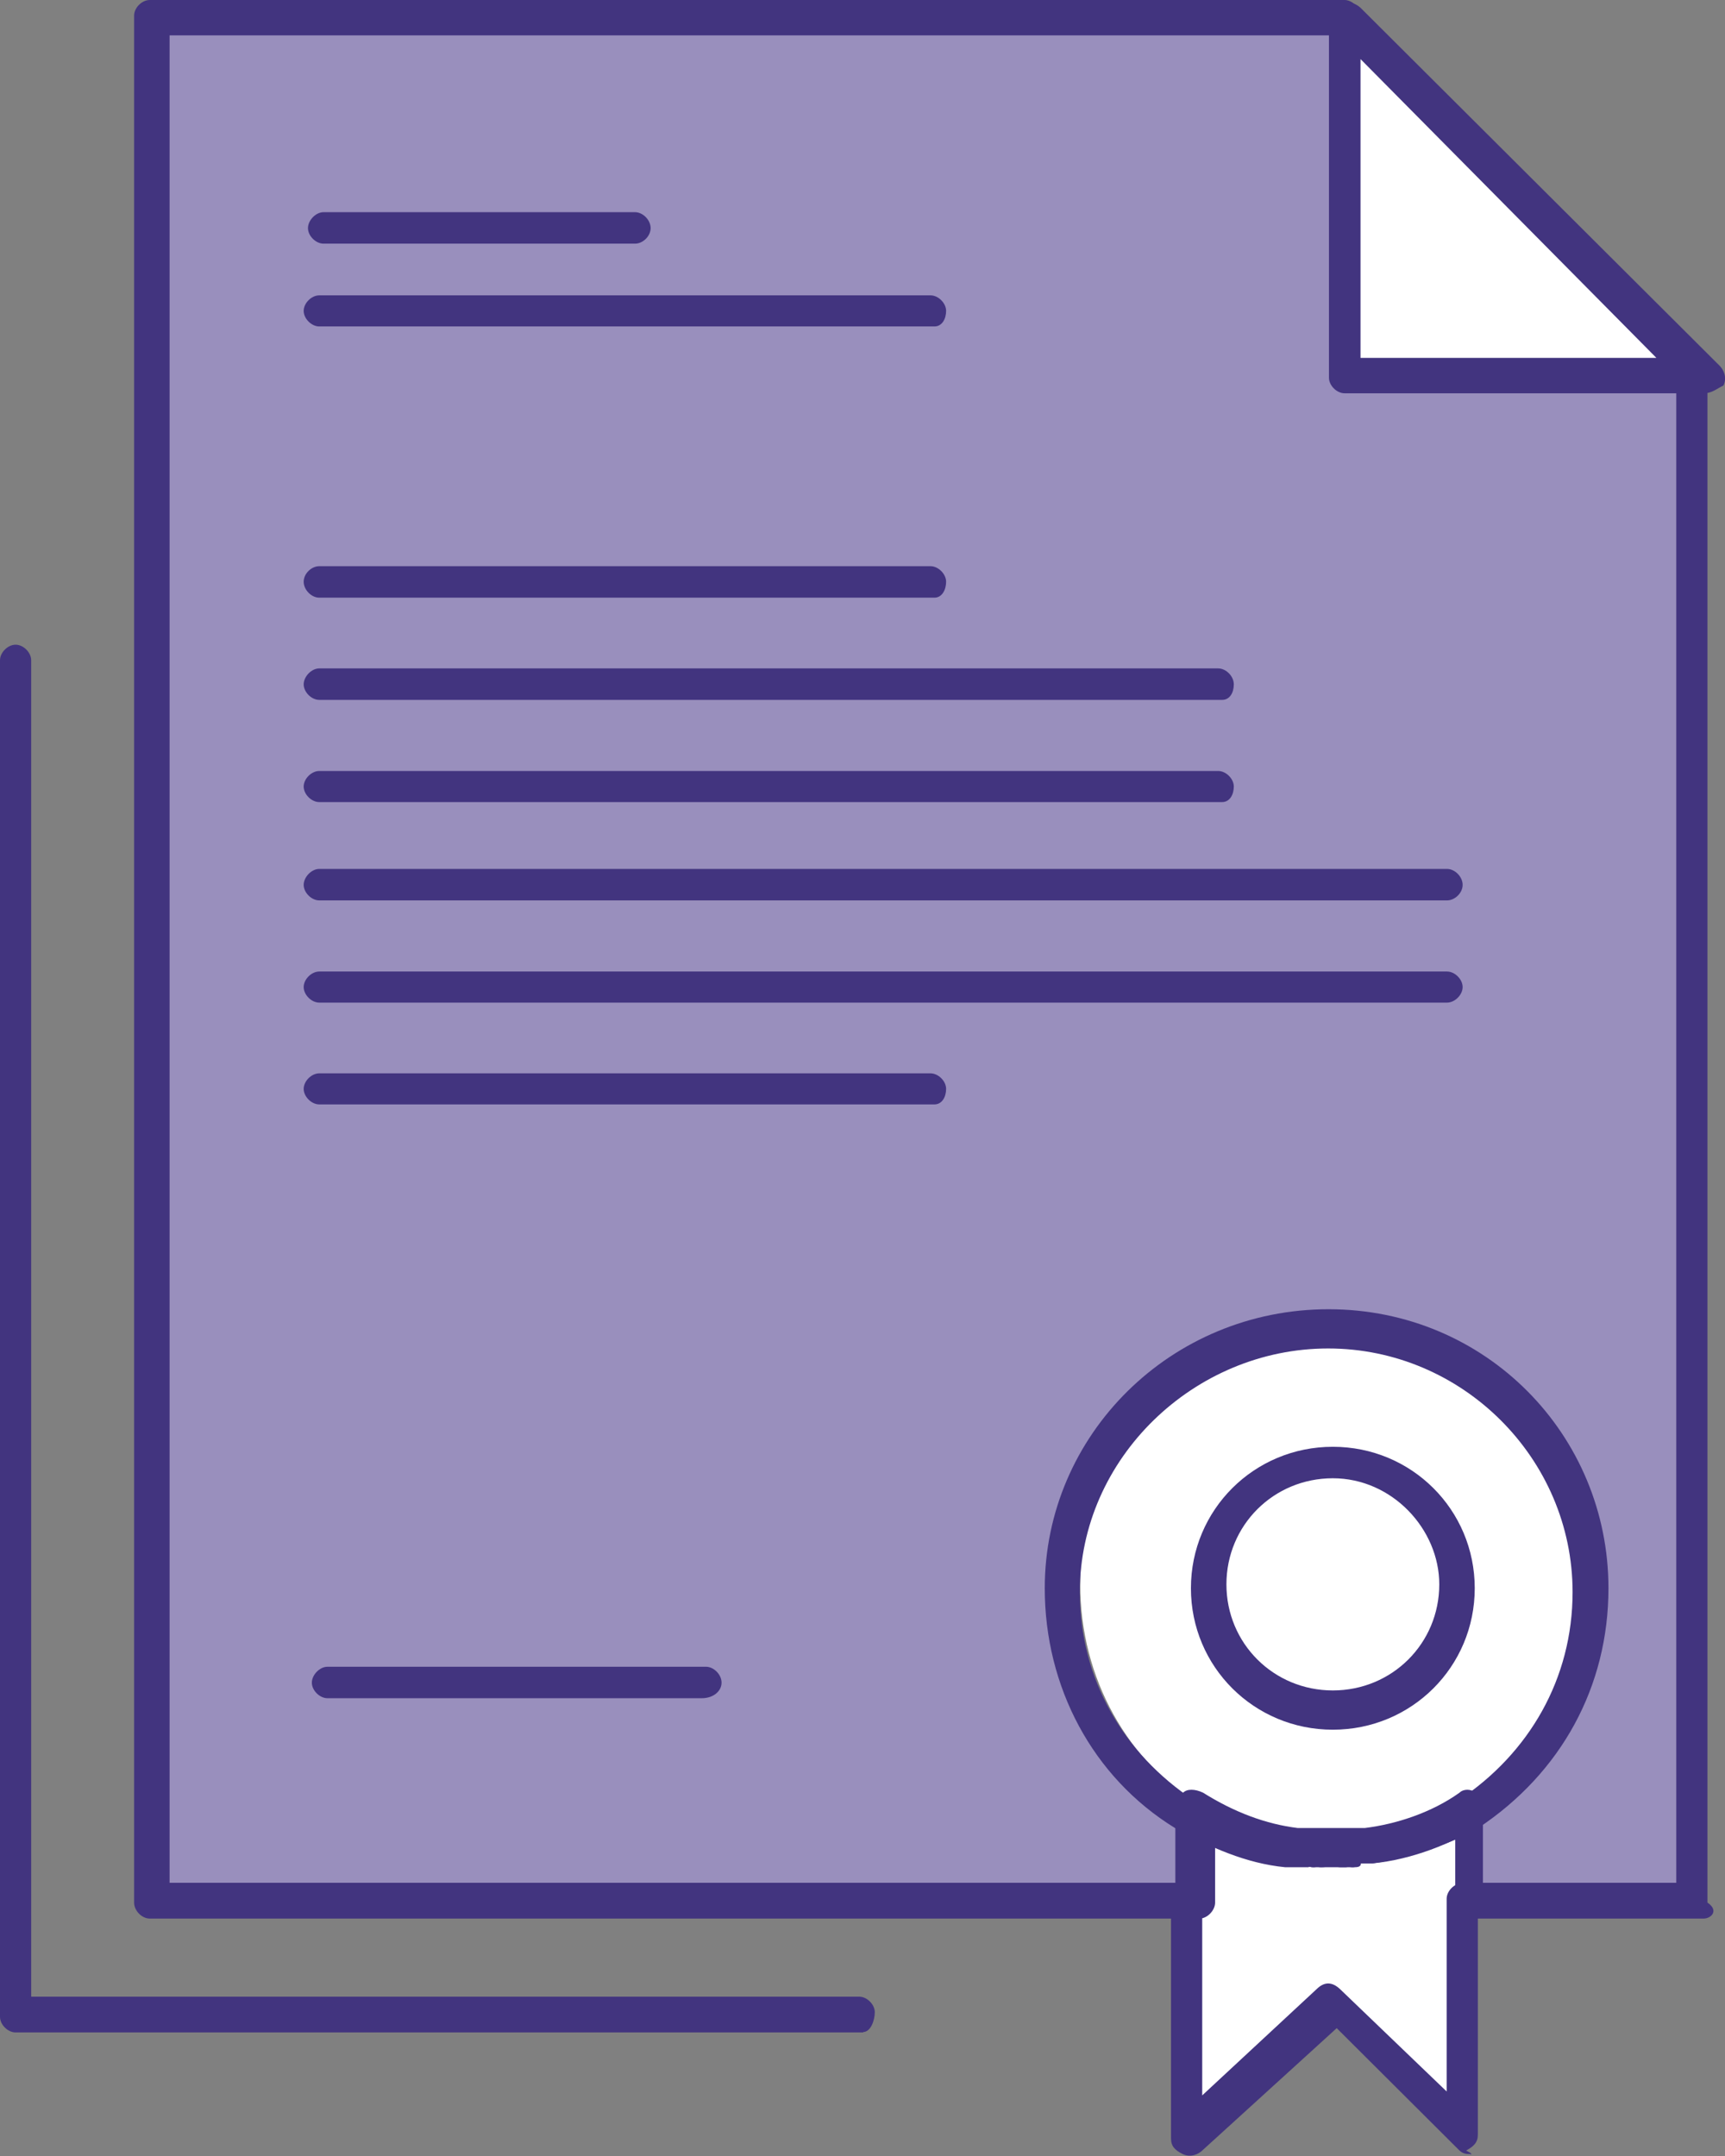
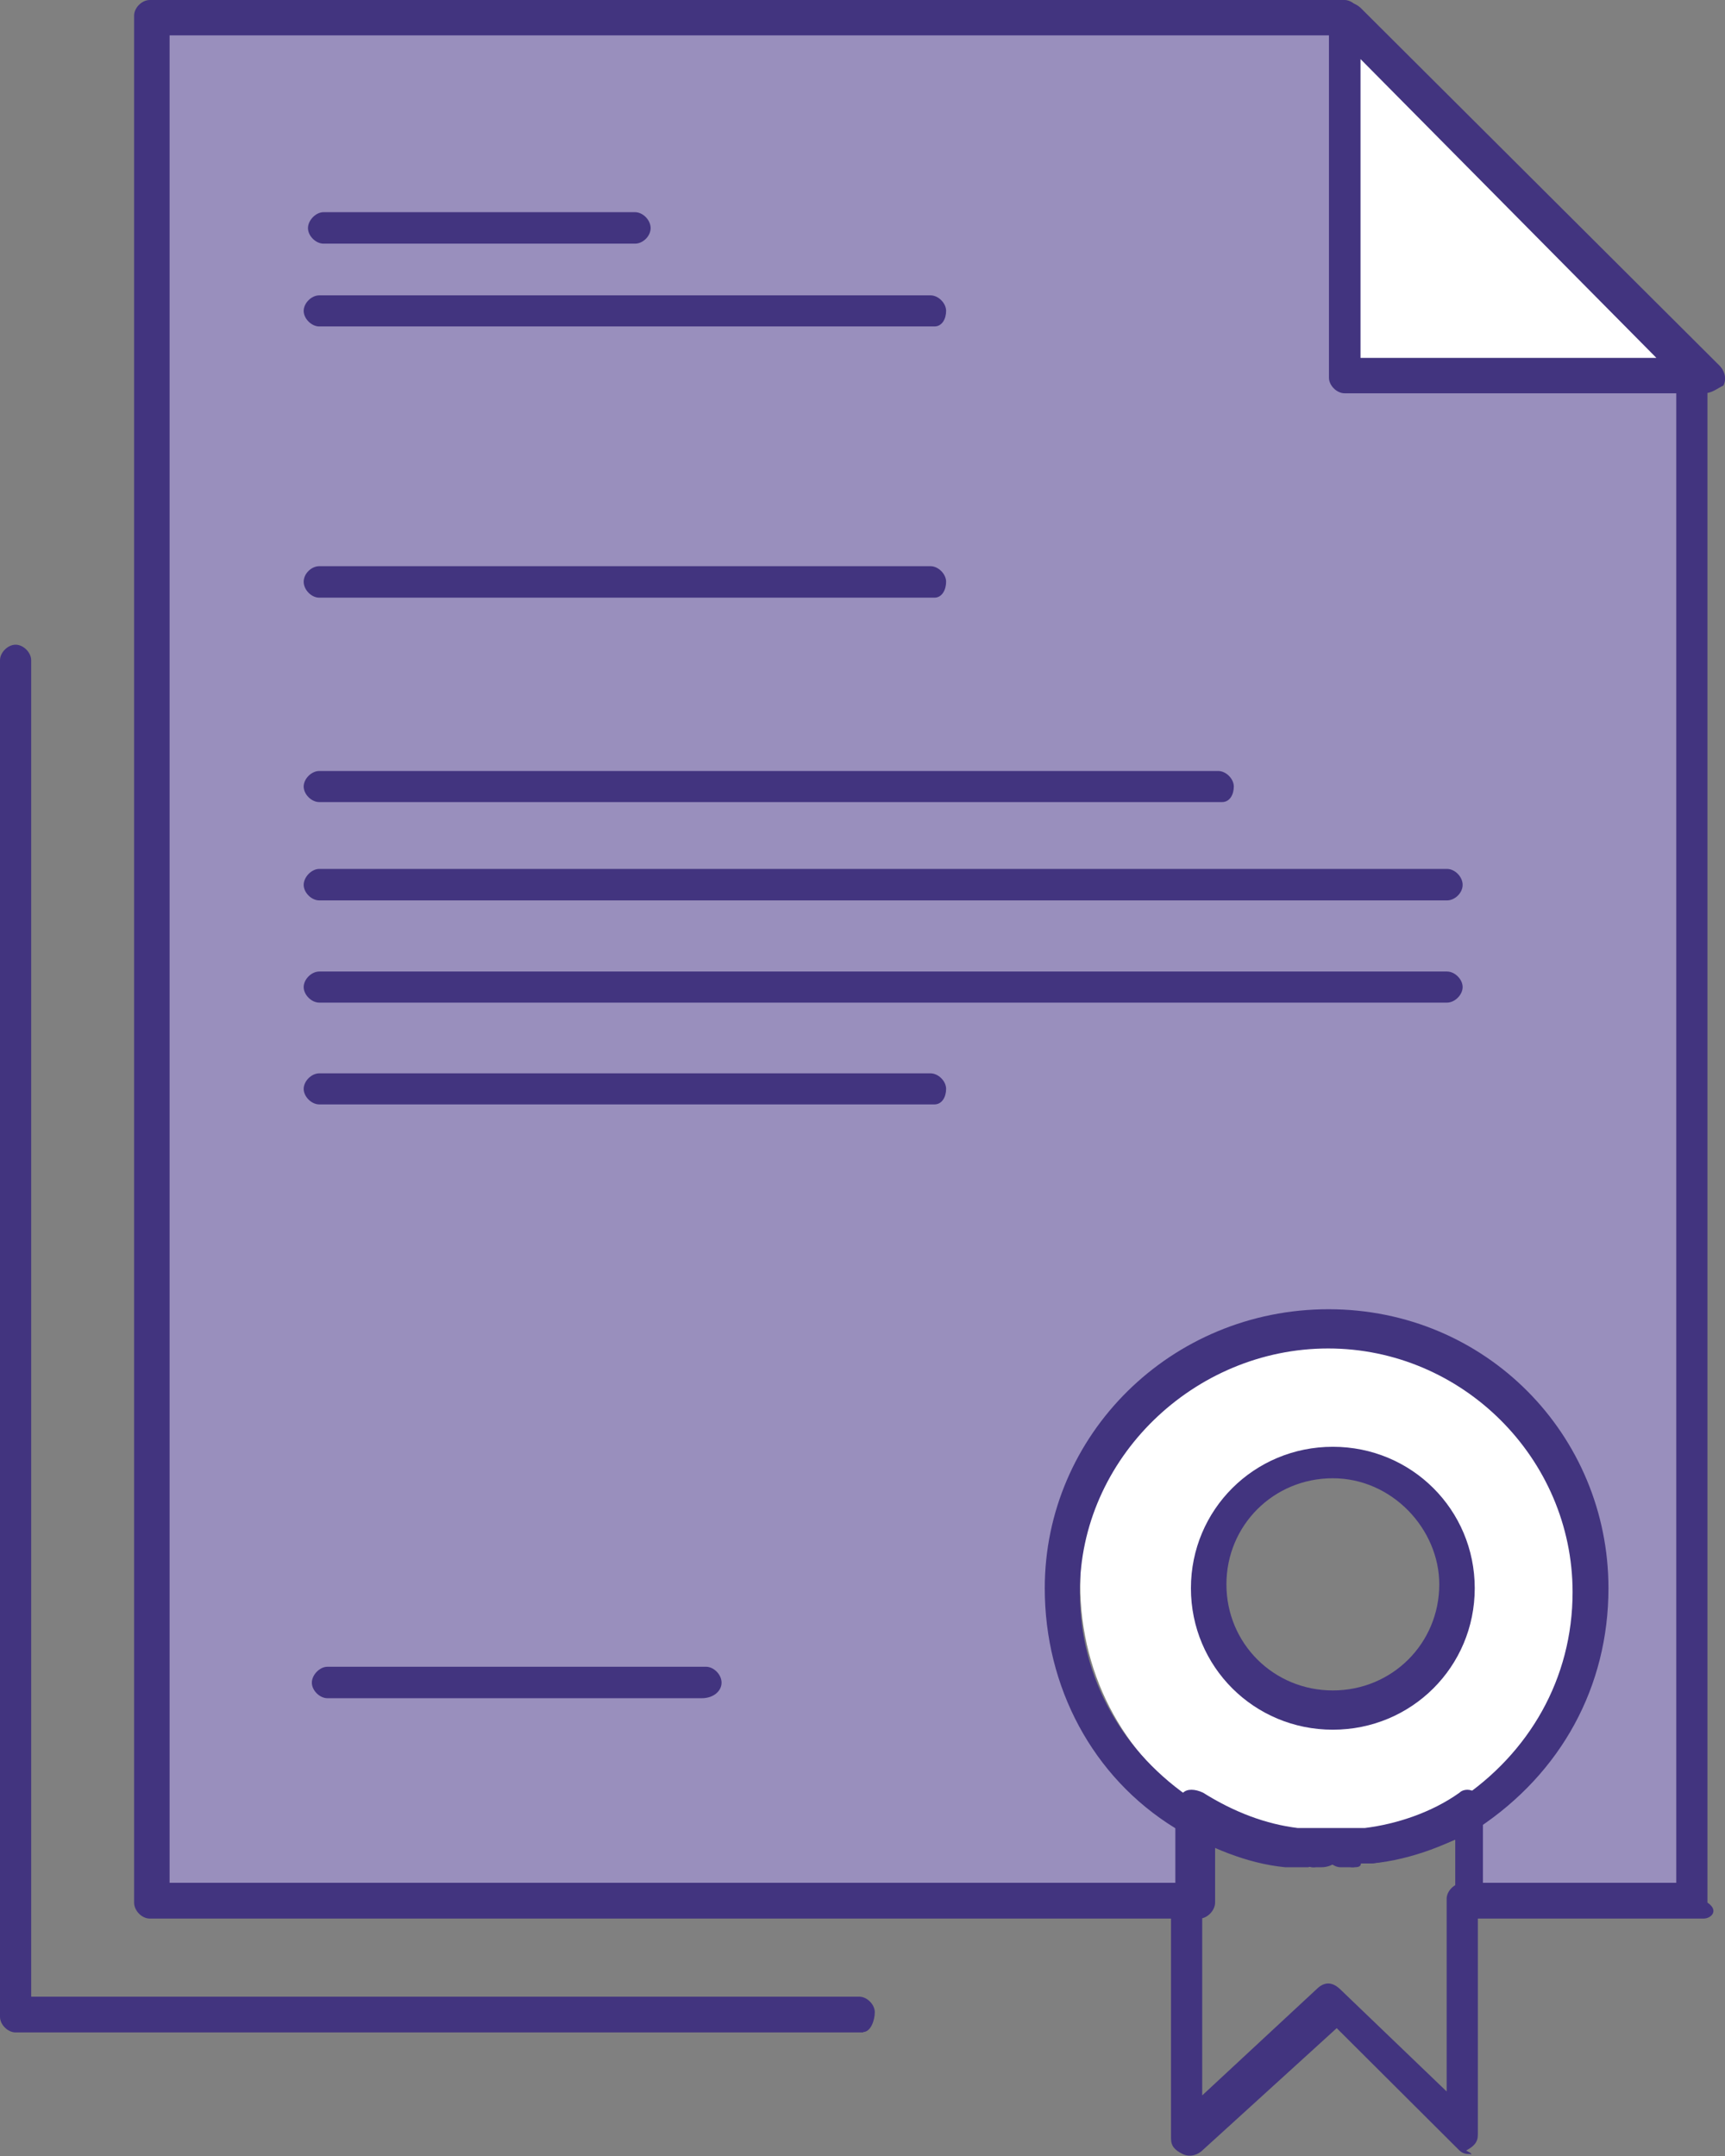
<svg xmlns="http://www.w3.org/2000/svg" width="64" height="80" viewBox="0 0 64 80" fill="none">
  <rect x="0" y="0" width="64" height="80" fill="#808080" stroke="none" />
  <g clip-path="url(#clip0_516_2320)">
-     <path d="M49.45 54.261C51.938 54.261 54.136 56.309 54.136 58.933C54.136 61.557 52.082 63.605 49.45 63.605C46.818 63.605 44.764 61.557 44.764 58.933C44.764 56.309 46.818 54.261 49.45 54.261Z" fill="white" />
-     <path d="M50.042 68.71H50.78C52.096 68.565 53.412 67.974 54.584 67.397V79.654L49.464 74.694L44.055 79.654V67.397C45.226 68.133 46.542 68.565 47.858 68.854H49.319C49.705 68.757 49.951 68.71 50.057 68.71H50.042Z" fill="white" />
-     <path d="M59.255 58.933C59.255 62.437 57.505 65.494 54.714 67.253C53.542 67.989 52.371 68.421 50.91 68.565H48.422C47.106 68.421 45.79 67.83 44.619 67.109C41.842 65.364 40.077 62.293 40.077 58.789C40.077 53.396 44.459 49.012 49.883 49.012C54.859 49.157 59.241 53.54 59.241 58.933H59.255ZM53.991 58.933C53.991 56.453 51.937 54.261 49.305 54.261C46.672 54.261 44.619 56.309 44.619 58.933C44.619 61.557 46.672 63.605 49.305 63.605C51.937 63.461 53.991 61.413 53.991 58.933Z" fill="white" />
+     <path d="M59.255 58.933C59.255 62.437 57.505 65.494 54.714 67.253C53.542 67.989 52.371 68.421 50.91 68.565H48.422C47.106 68.421 45.79 67.83 44.619 67.109C41.842 65.364 40.077 62.293 40.077 58.789C40.077 53.396 44.459 49.012 49.883 49.012C54.859 49.157 59.241 53.54 59.241 58.933H59.255ZM53.991 58.933C53.991 56.453 51.937 54.261 49.305 54.261C46.672 54.261 44.619 56.309 44.619 58.933C44.619 61.557 46.672 63.605 49.305 63.605C51.937 63.461 53.991 61.413 53.991 58.933" fill="white" />
    <path d="M49.898 0.577L63.205 13.857H49.898V0.577Z" fill="white" />
    <path d="M63.204 13.857V70.598H54.57V67.094C57.347 65.35 59.111 62.278 59.111 58.774C59.111 53.381 54.714 48.998 49.305 48.998C43.896 48.998 39.499 53.367 39.499 58.774C39.499 62.278 41.249 65.335 44.041 67.094V70.598H5.554V0.577H49.884V13.857H63.204Z" fill="#998FBD" />
    <path d="M48.568 69.286H47.686C46.225 69.142 44.909 68.551 43.593 67.83C40.526 65.941 38.762 62.581 38.762 58.933C38.762 53.237 43.448 48.58 49.291 48.58C55.134 48.58 59.676 53.252 59.676 58.933C59.676 62.581 57.926 65.782 54.845 67.83C54.556 67.974 54.107 67.974 53.963 67.686C53.818 67.397 53.818 66.95 54.107 66.806C56.74 65.061 58.345 62.278 58.345 59.077C58.345 54.117 54.252 50.036 49.276 50.036C44.301 50.036 40.063 54.117 40.063 59.077C40.063 62.293 41.669 65.061 44.301 66.806C45.328 67.541 46.644 67.974 47.816 68.118H48.394C48.684 68.118 48.973 68.407 48.973 68.839C49.262 68.983 48.973 69.272 48.539 69.272L48.568 69.286Z" fill="#42347F" />
    <path d="M48.727 69.286C48.293 69.286 47.989 68.854 47.989 68.551C47.989 68.248 48.423 67.974 48.727 67.974C49.031 67.974 49.305 68.263 49.305 68.551C49.305 68.983 49.016 69.286 48.727 69.286Z" fill="#42347F" />
    <path d="M49.016 69.286H48.727C48.438 69.286 48.148 68.998 48.148 68.551C48.148 68.263 48.438 67.974 48.886 67.974H49.175C49.465 67.974 49.754 68.263 49.754 68.71C49.754 68.998 49.465 69.286 49.016 69.286Z" fill="#42347F" />
-     <path d="M49.45 69.286H49.016C48.727 69.286 48.438 68.998 48.438 68.551C48.438 68.263 48.727 67.974 49.175 67.974H49.754C50.043 67.974 50.491 68.263 50.491 68.551C50.491 68.839 50.202 69.286 49.913 69.286H49.479H49.45Z" fill="#42347F" />
    <path d="M49.74 69.286C49.45 69.286 49.161 68.998 49.161 68.71C49.161 68.421 49.45 67.974 49.74 67.974H50.029C50.318 67.974 50.767 68.263 50.767 68.551C50.767 68.839 50.477 69.286 50.188 69.286H49.754H49.74Z" fill="#42347F" />
    <path d="M50.188 69.286C49.899 69.286 49.609 68.998 49.609 68.709C49.609 68.421 49.899 67.974 50.188 67.974H50.766C52.083 67.83 53.254 67.397 54.281 66.662C54.57 66.518 55.019 66.518 55.163 66.806C55.308 67.094 55.308 67.541 55.019 67.686C53.847 68.421 52.386 68.998 50.925 69.142H50.492C50.492 69.286 50.347 69.286 50.202 69.286H50.188Z" fill="#42347F" />
    <path d="M54.569 79.928C54.425 79.928 54.28 79.928 54.136 79.784L49.594 75.256L44.619 79.784C44.474 79.928 44.185 80.072 43.881 79.928C43.592 79.784 43.447 79.639 43.447 79.351V70.598C43.447 70.31 43.736 70.022 44.026 70.022C44.315 70.022 44.604 70.31 44.604 70.598V77.751L48.842 73.814C49.131 73.526 49.421 73.526 49.724 73.814L53.673 77.606V70.454C53.673 70.166 53.962 69.877 54.251 69.877C54.541 69.877 54.83 70.166 54.83 70.454V79.207C54.83 79.495 54.685 79.639 54.396 79.798C54.589 79.894 54.637 79.942 54.541 79.942L54.569 79.928Z" fill="#42347F" />
    <path d="M49.45 64.182C46.529 64.182 44.185 61.846 44.185 58.933C44.185 56.02 46.529 53.684 49.45 53.684C52.372 53.684 54.715 56.02 54.715 58.933C54.715 61.846 52.372 64.182 49.45 64.182ZM49.45 54.852C47.252 54.852 45.502 56.597 45.502 58.789C45.502 60.98 47.252 62.725 49.45 62.725C51.649 62.725 53.399 60.98 53.399 58.789C53.399 56.741 51.649 54.852 49.45 54.852Z" fill="#42347F" />
    <path d="M26.048 63.014H12.149C11.86 63.014 11.57 62.725 11.57 62.437C11.57 62.148 11.86 61.846 12.149 61.846H26.193C26.482 61.846 26.771 62.134 26.771 62.437C26.771 62.74 26.482 63.014 26.034 63.014H26.048Z" fill="#42347F" />
    <path d="M23.561 9.041H12.004C11.715 9.041 11.426 8.753 11.426 8.464C11.426 8.176 11.715 7.873 12.004 7.873H23.561C23.85 7.873 24.139 8.162 24.139 8.464C24.139 8.767 23.85 9.041 23.561 9.041Z" fill="#42347F" />
    <path d="M34.668 12.113H11.845C11.556 12.113 11.267 11.824 11.267 11.536C11.267 11.247 11.556 10.959 11.845 10.959H34.524C34.813 10.959 35.102 11.247 35.102 11.536C35.102 11.824 34.957 12.113 34.668 12.113Z" fill="#42347F" />
    <path d="M34.668 22.177H11.845C11.556 22.177 11.267 21.889 11.267 21.586C11.267 21.283 11.556 21.009 11.845 21.009H34.524C34.813 21.009 35.102 21.298 35.102 21.586C35.102 21.875 34.957 22.177 34.668 22.177Z" fill="#42347F" />
-     <path d="M45.356 25.97H11.845C11.556 25.97 11.267 25.681 11.267 25.393C11.267 25.105 11.556 24.802 11.845 24.802H45.197C45.487 24.802 45.776 25.09 45.776 25.393C45.776 25.696 45.631 25.97 45.342 25.97H45.356Z" fill="#42347F" />
    <path d="M45.356 29.762H11.845C11.556 29.762 11.267 29.474 11.267 29.185C11.267 28.897 11.556 28.608 11.845 28.608H45.197C45.487 28.608 45.776 28.897 45.776 29.185C45.776 29.474 45.631 29.762 45.342 29.762H45.356Z" fill="#42347F" />
    <path d="M53.687 33.41H11.845C11.556 33.41 11.267 33.122 11.267 32.834C11.267 32.545 11.556 32.242 11.845 32.242H53.687C53.977 32.242 54.266 32.531 54.266 32.834C54.266 33.136 53.977 33.41 53.687 33.41Z" fill="#42347F" />
    <path d="M53.687 37.203H11.845C11.556 37.203 11.267 36.914 11.267 36.626C11.267 36.337 11.556 36.049 11.845 36.049H53.687C53.977 36.049 54.266 36.337 54.266 36.626C54.266 36.914 53.977 37.203 53.687 37.203Z" fill="#42347F" />
    <path d="M34.668 40.98H11.845C11.556 40.98 11.267 40.692 11.267 40.404C11.267 40.115 11.556 39.827 11.845 39.827H34.524C34.813 39.827 35.102 40.115 35.102 40.404C35.102 40.692 34.957 40.98 34.668 40.98Z" fill="#42347F" />
    <path d="M63.205 71.19H54.57C54.281 71.19 53.992 70.901 53.992 70.598V68.262C52.965 68.695 51.938 68.998 50.925 69.142H48.148C47.122 68.998 46.095 68.709 45.082 68.262V70.598C45.082 70.887 44.793 71.19 44.504 71.19H5.554C5.265 71.19 4.976 70.901 4.976 70.598V0.577C4.976 0.288 5.265 0 5.554 0H49.884C50.173 0 50.463 0.288 50.463 0.577C50.463 0.865 50.173 1.312 49.884 1.312H6.292V69.863H43.607V67.094C43.607 66.806 43.752 66.662 43.896 66.518C44.041 66.374 44.33 66.374 44.634 66.518C45.805 67.253 46.977 67.686 48.148 67.83H50.636C51.808 67.686 53.124 67.253 54.151 66.518C54.295 66.374 54.585 66.374 54.729 66.518C55.019 66.662 55.019 66.806 55.019 67.094V69.863H62.192V13.857C62.192 13.569 62.482 13.28 62.771 13.28C63.06 13.28 63.349 13.569 63.349 13.857V70.598C63.783 70.887 63.494 71.19 63.205 71.19Z" fill="#42347F" />
    <path d="M63.205 14.593H49.884C49.595 14.593 49.306 14.304 49.306 14.016V0.721C49.306 0.433 49.45 0.288 49.74 0.144C50.029 4.53331e-06 50.318 0.144 50.477 0.288L63.798 13.569C63.943 13.713 64.087 14.001 63.943 14.304C63.653 14.448 63.509 14.593 63.205 14.593ZM50.477 13.28H61.455L50.477 2.192V13.28Z" fill="#42347F" />
    <path d="M32.036 75.415H0.579C0.289 75.415 0 75.126 0 74.838V24.499C0 24.21 0.289 23.922 0.579 23.922C0.868 23.922 1.157 24.21 1.157 24.499V74.088H31.877C32.166 74.088 32.456 74.376 32.456 74.665C32.456 74.953 32.311 75.4 32.022 75.4L32.036 75.415Z" fill="#42347F" />
  </g>
  <defs>
    <clipPath id="clip0_516_2320">
      <rect width="64" height="80" fill="white" />
    </clipPath>
  </defs>
</svg>